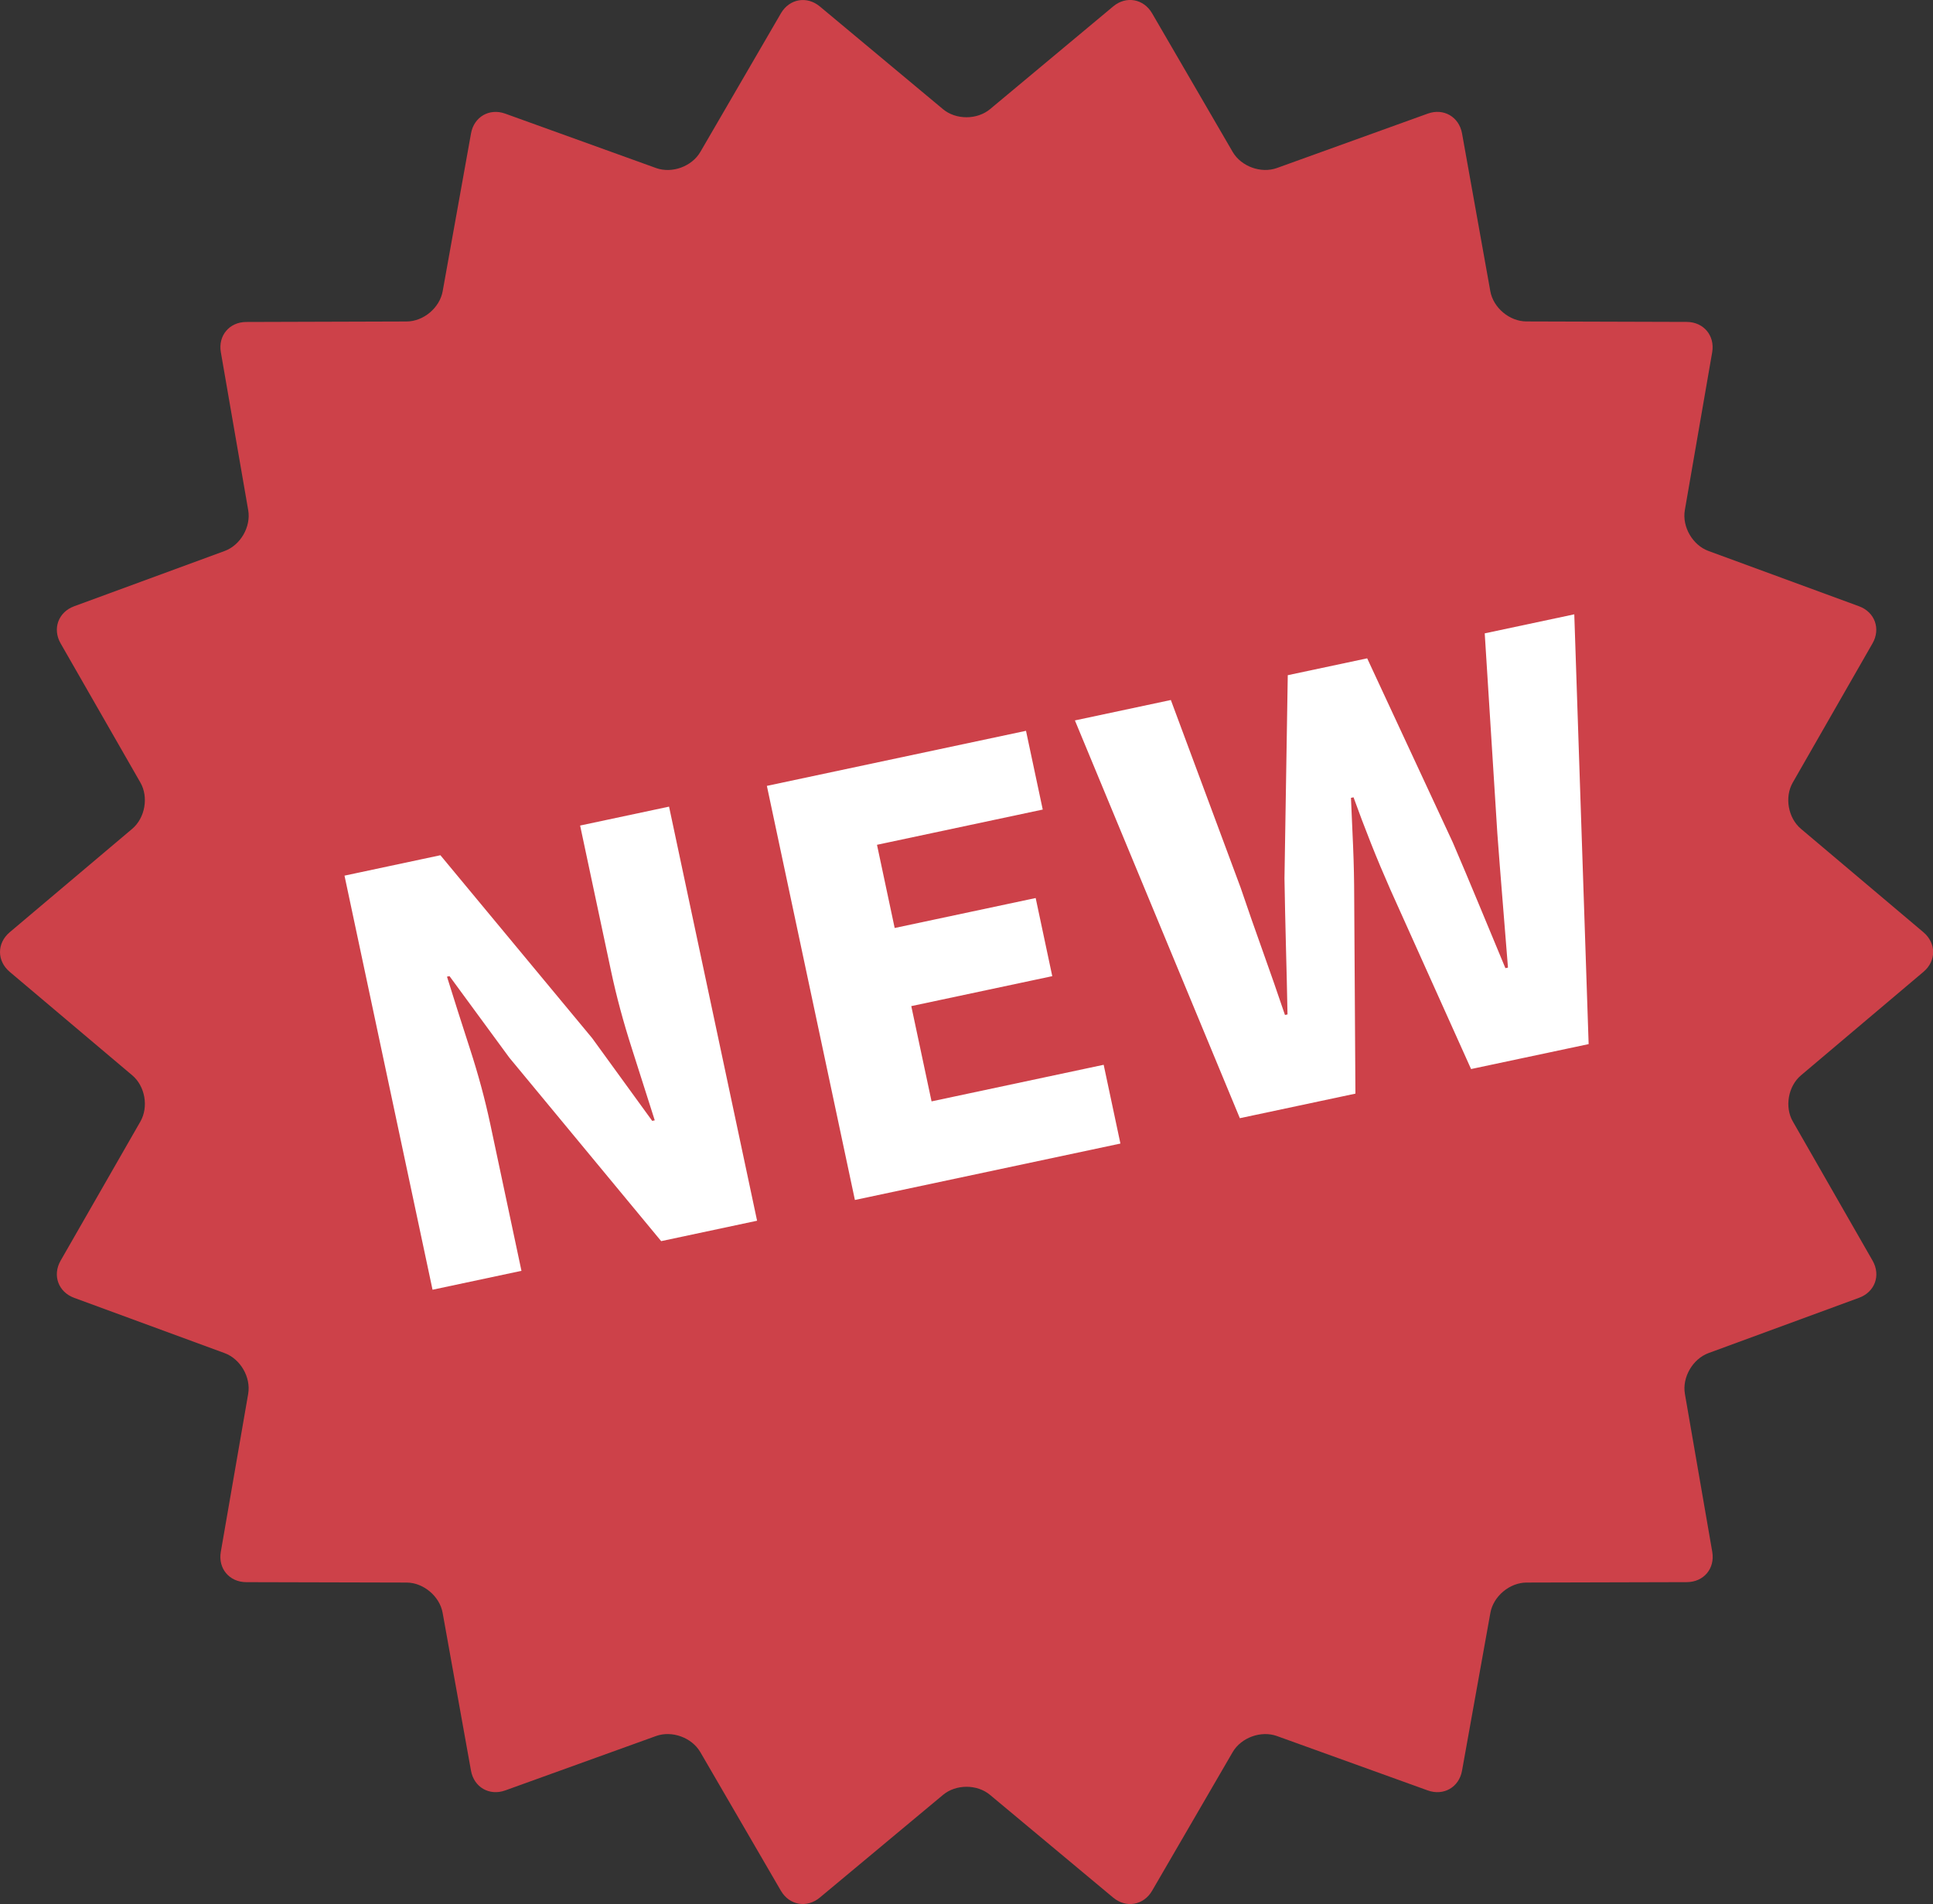
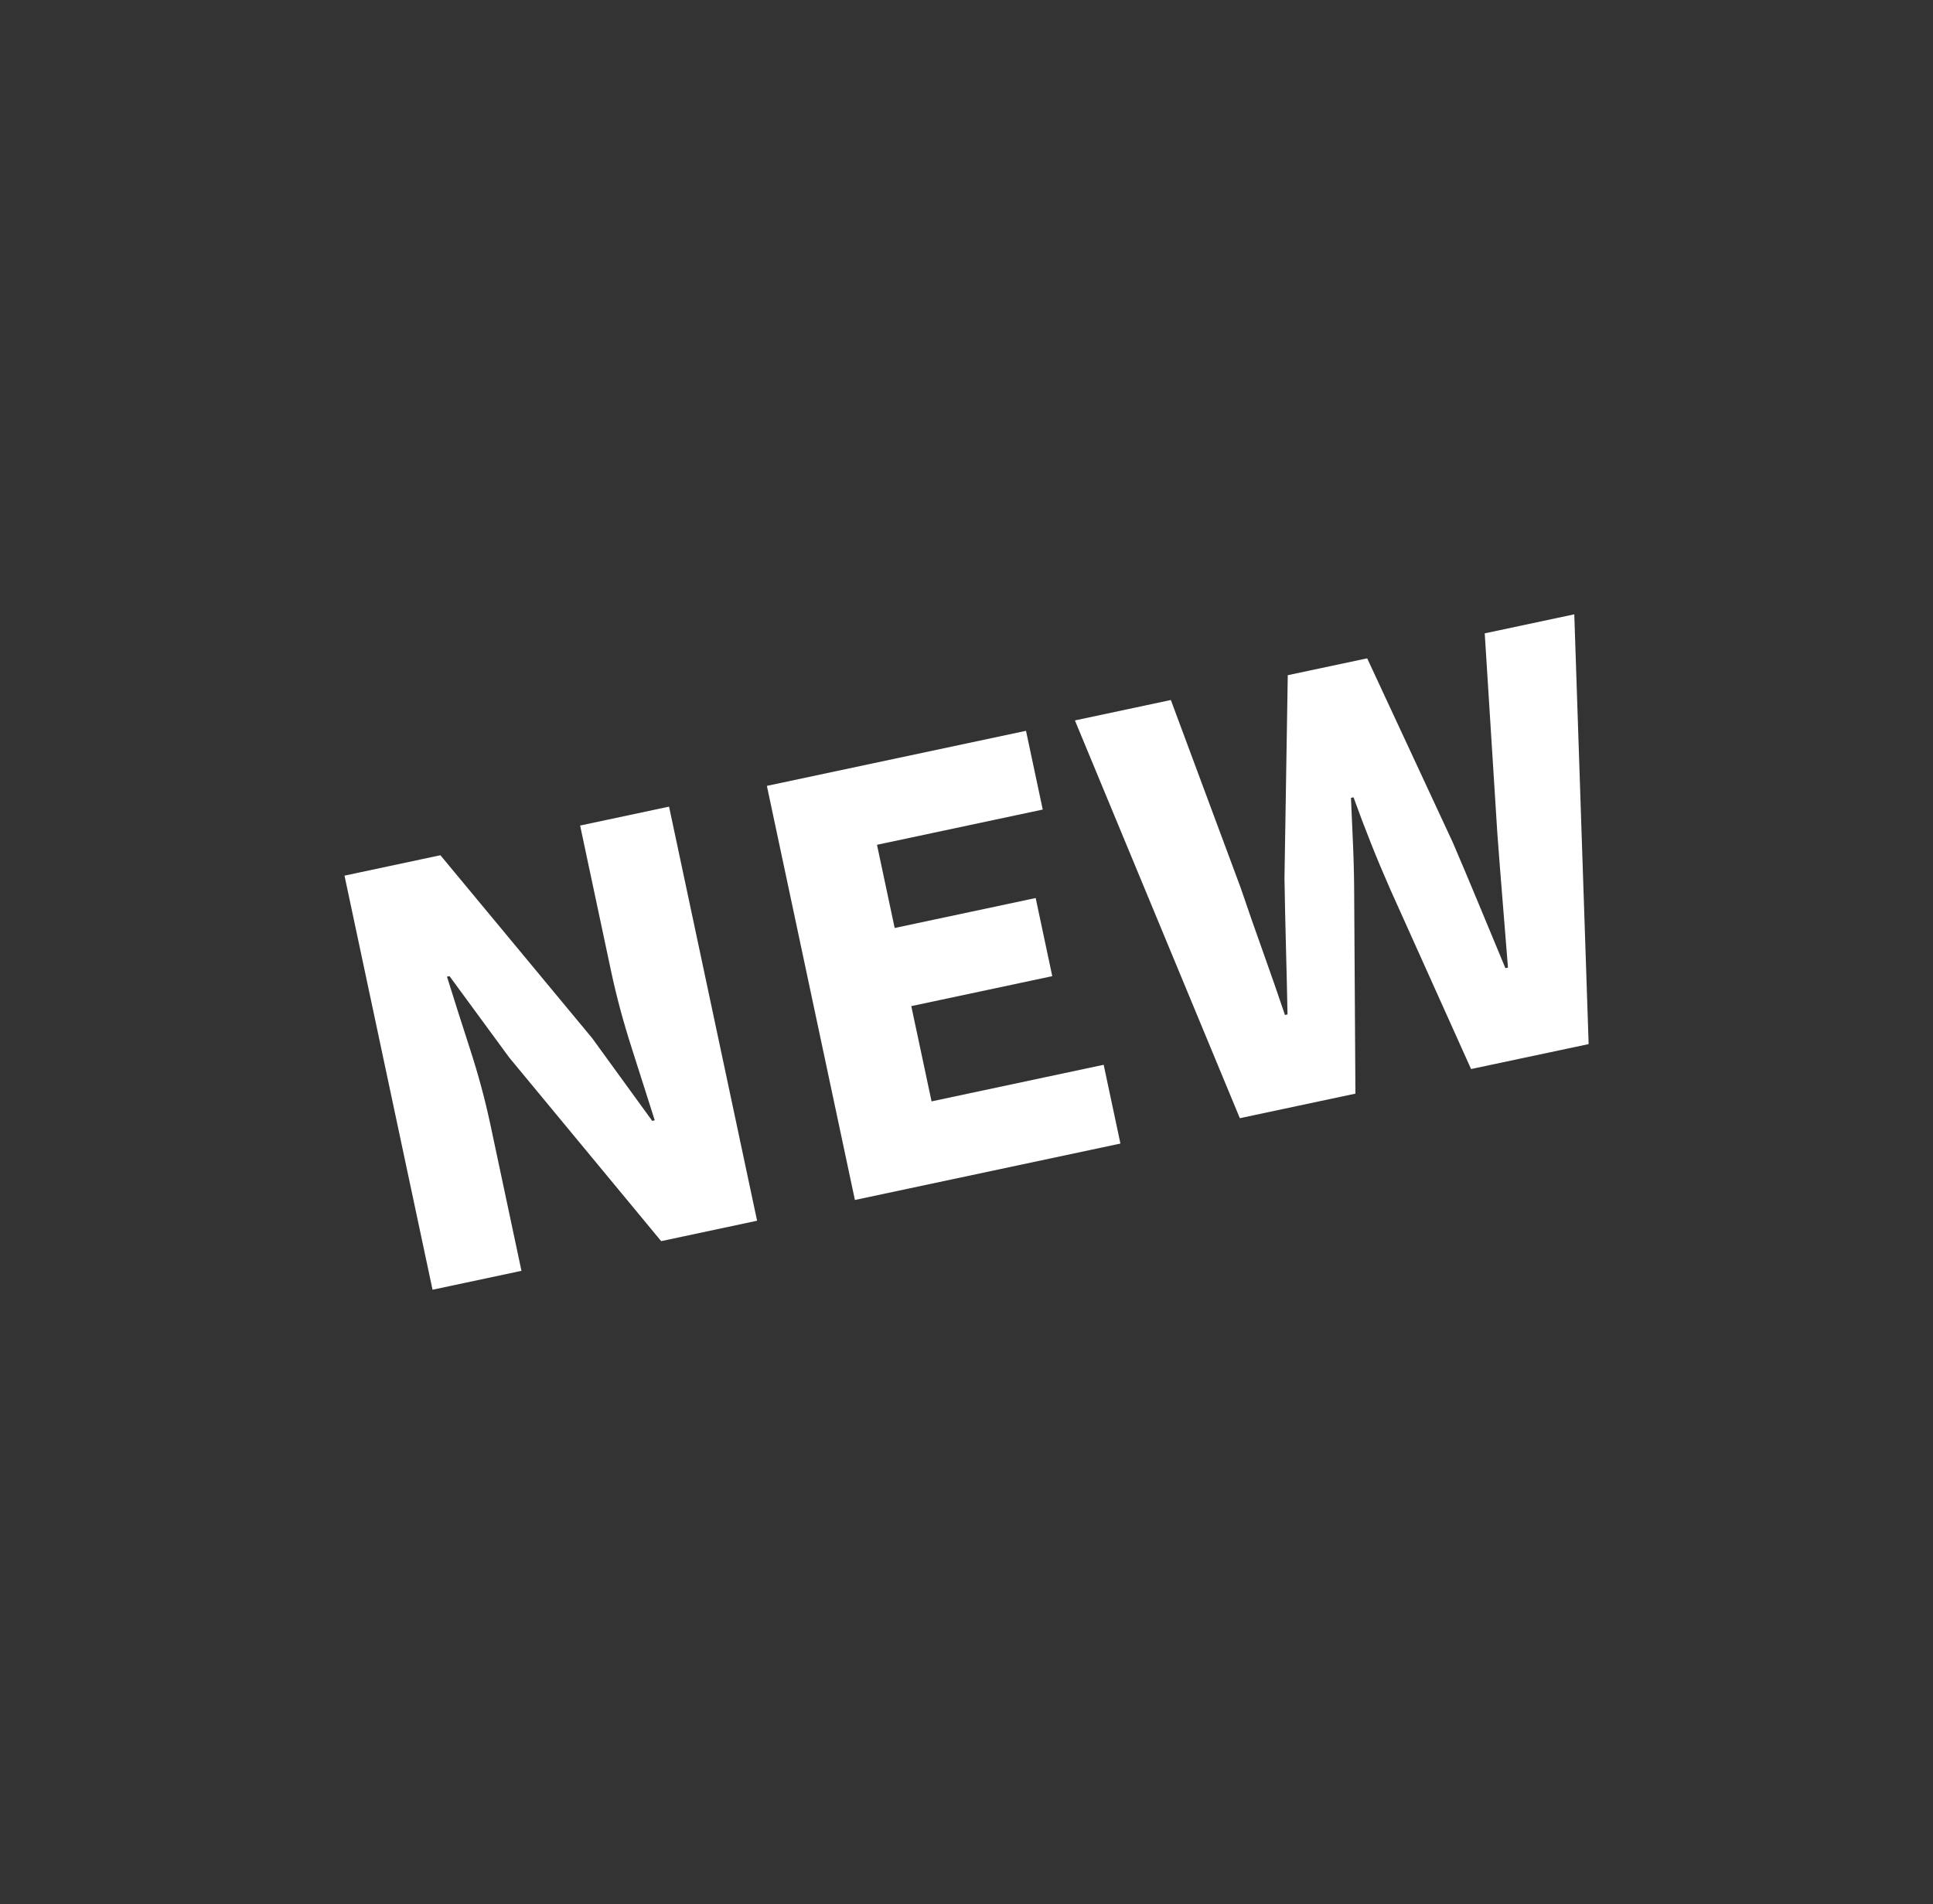
<svg xmlns="http://www.w3.org/2000/svg" id="Layer_1" width="1421" height="1400" viewBox="0 0 1421 1400">
  <rect x="0" y="0" width="1421" height="1400" fill="#333333" stroke="none" />
  <defs>
    <style>.cls-1{fill:#cd4149;}.cls-1,.cls-2{stroke-width:0px;}.cls-2{fill:#fff;}</style>
  </defs>
-   <path class="cls-1" d="m1414,714.56c9.48-8.01,9.48-21.04,0-29.07l-90.06-76.06c-9.48-7.99-12.21-23.32-6.01-34.08l58.61-102.29c6.15-10.75,1.71-23.03-9.95-27.3l-110.68-40.66c-11.62-4.27-19.43-17.76-17.35-29.97l20.12-116.16c2.08-12.21-6.32-22.23-18.69-22.27l-117.88-.35c-12.43-.04-24.36-10.05-26.54-22.25l-20.79-116.03c-2.23-12.21-13.53-18.74-25.2-14.53l-110.87,39.99c-11.67,4.21-26.28-1.11-32.53-11.82l-59.25-101.94c-6.23-10.71-19.14-12.99-28.6-5.05l-90.52,75.53c-9.54,7.94-25.12,7.94-34.62,0L602.69,4.75c-9.53-7.93-22.39-5.66-28.62,5.05l-59.24,101.93c-6.23,10.71-20.85,16.02-32.52,11.83l-110.9-40c-11.64-4.21-22.99,2.34-25.15,14.54l-20.84,116.04c-2.19,12.19-14.11,22.21-26.5,22.24l-117.89.36c-12.39.02-20.8,10.04-18.68,22.25l20.12,116.17c2.1,12.21-5.69,25.69-17.31,29.96l-110.66,40.66c-11.63,4.27-16.1,16.56-9.94,27.3l58.63,102.29c6.16,10.73,3.47,26.06-6.02,34.06L7.12,685.47c-9.49,8.03-9.49,21.05,0,29.09l90.06,76.07c9.48,7.92,12.19,23.25,6.02,34.02l-58.66,102.31c-6.14,10.76-1.67,23.03,9.95,27.3l110.64,40.66c11.62,4.28,19.41,17.74,17.32,29.92l-20.13,116.23c-2.11,12.25,6.3,22.2,18.67,22.25l117.9.3c12.38.06,24.33,10.04,26.5,22.27l20.84,116.01c2.18,12.23,13.51,18.74,25.15,14.57l110.9-40.01c11.67-4.21,26.28,1.11,32.52,11.8l59.24,101.94c6.22,10.71,19.1,12.99,28.62,5.05l90.54-75.48c9.51-7.98,25.1-7.98,34.58-.04l90.56,75.55c9.49,7.91,22.37,5.64,28.6-5.05l59.25-101.98c6.25-10.67,20.86-15.98,32.5-11.79l110.89,40c11.67,4.21,23.03-2.32,25.2-14.54l20.84-116.04c2.23-12.22,14.15-22.21,26.55-22.26l117.82-.31c12.49-.04,20.82-9.99,18.74-22.25l-20.12-116.22c-2.08-12.14,5.72-25.63,17.35-29.94l110.68-40.66c11.64-4.27,16.12-16.49,9.95-27.3l-58.61-102.31c-6.2-10.67-3.47-26.03,6.01-33.99l90.01-76.08Z" />
  <path class="cls-2" d="m486.05,912.59l-111.62-134.9-43.98-59.96-1.86.39c5.13,16.48,10.75,34.17,16.88,53.04,6.13,18.87,11.11,37.32,14.95,55.38l22.92,107.87-65.37,13.9-64.72-304.47,70.5-15.01,111.53,134.45,44.18,60.87,1.86-.39c-5.01-15.85-10.64-33.55-16.89-53.02-6.25-19.49-11.3-38.27-15.14-56.34l-22.83-107.4,65.38-13.9,64.71,304.47-70.51,15.01Zm142.41-30.27l-64.71-304.48,190.49-40.49,12.31,57.9-121.85,25.91,13,61.17,103.65-22.03,12.2,57.45-103.64,22.02,14.9,70.05,126.53-26.91,12.31,57.92-195.17,41.48Zm452.96-96.28l-59.29-131.86c-4.99-11.31-9.8-22.74-14.38-34.29-4.58-11.56-8.83-22.79-12.73-33.64l-1.89.39c.52,11.6,1.04,23.61,1.58,36.04.52,12.41.78,24.8.8,37.17l.89,144.27-84.96,18.06-121.25-292.47,70.53-15.01,51.29,137.98c5.26,15.48,10.65,31.01,16.24,46.58,5.57,15.56,11.04,31.25,16.36,47.03l1.87-.4c-.31-16.84-.71-33.61-1.16-50.28-.45-16.65-.78-33.24-1.07-49.78l2.42-149.38,58.38-12.4,62.98,135.48c6.38,14.91,12.78,30.05,19.16,45.46,6.35,15.4,12.86,31.03,19.47,46.87l1.89-.4c-1.32-16.95-2.67-33.6-4.01-49.9-1.33-16.31-2.61-32.63-3.82-48.97l-9.26-146.9,65.84-14,10.55,316.01-86.43,18.34Z" />
</svg>